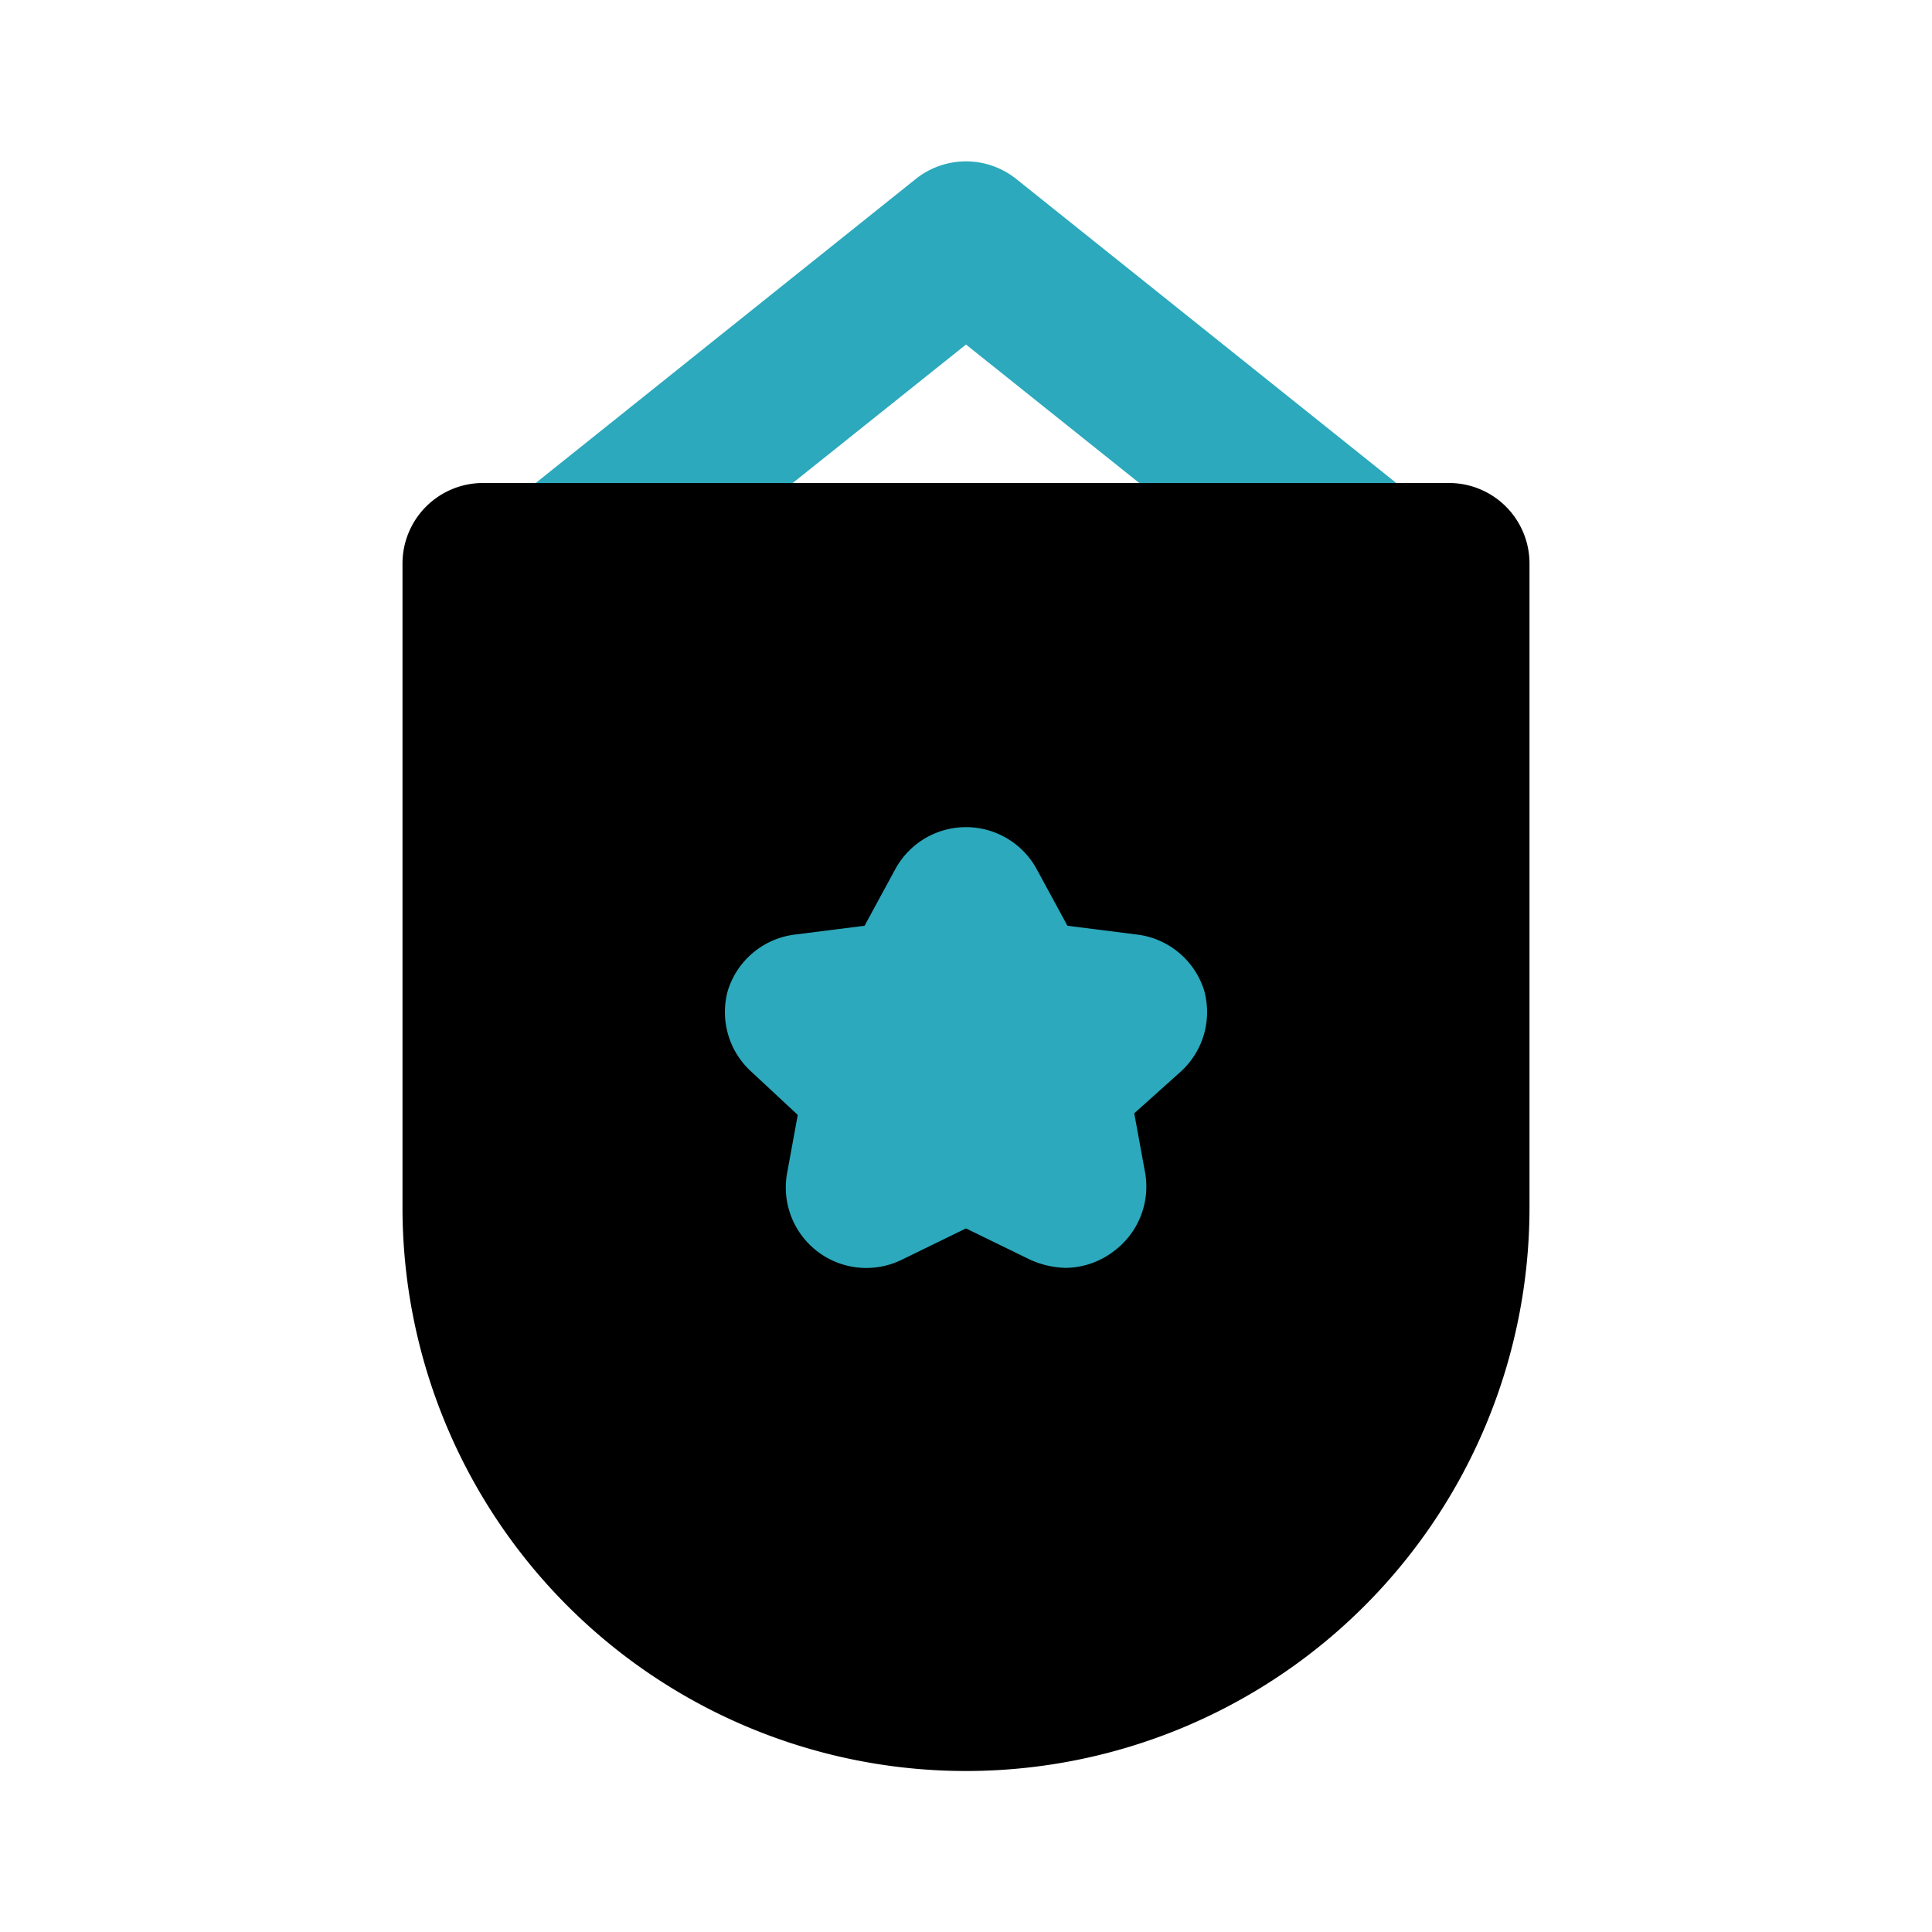
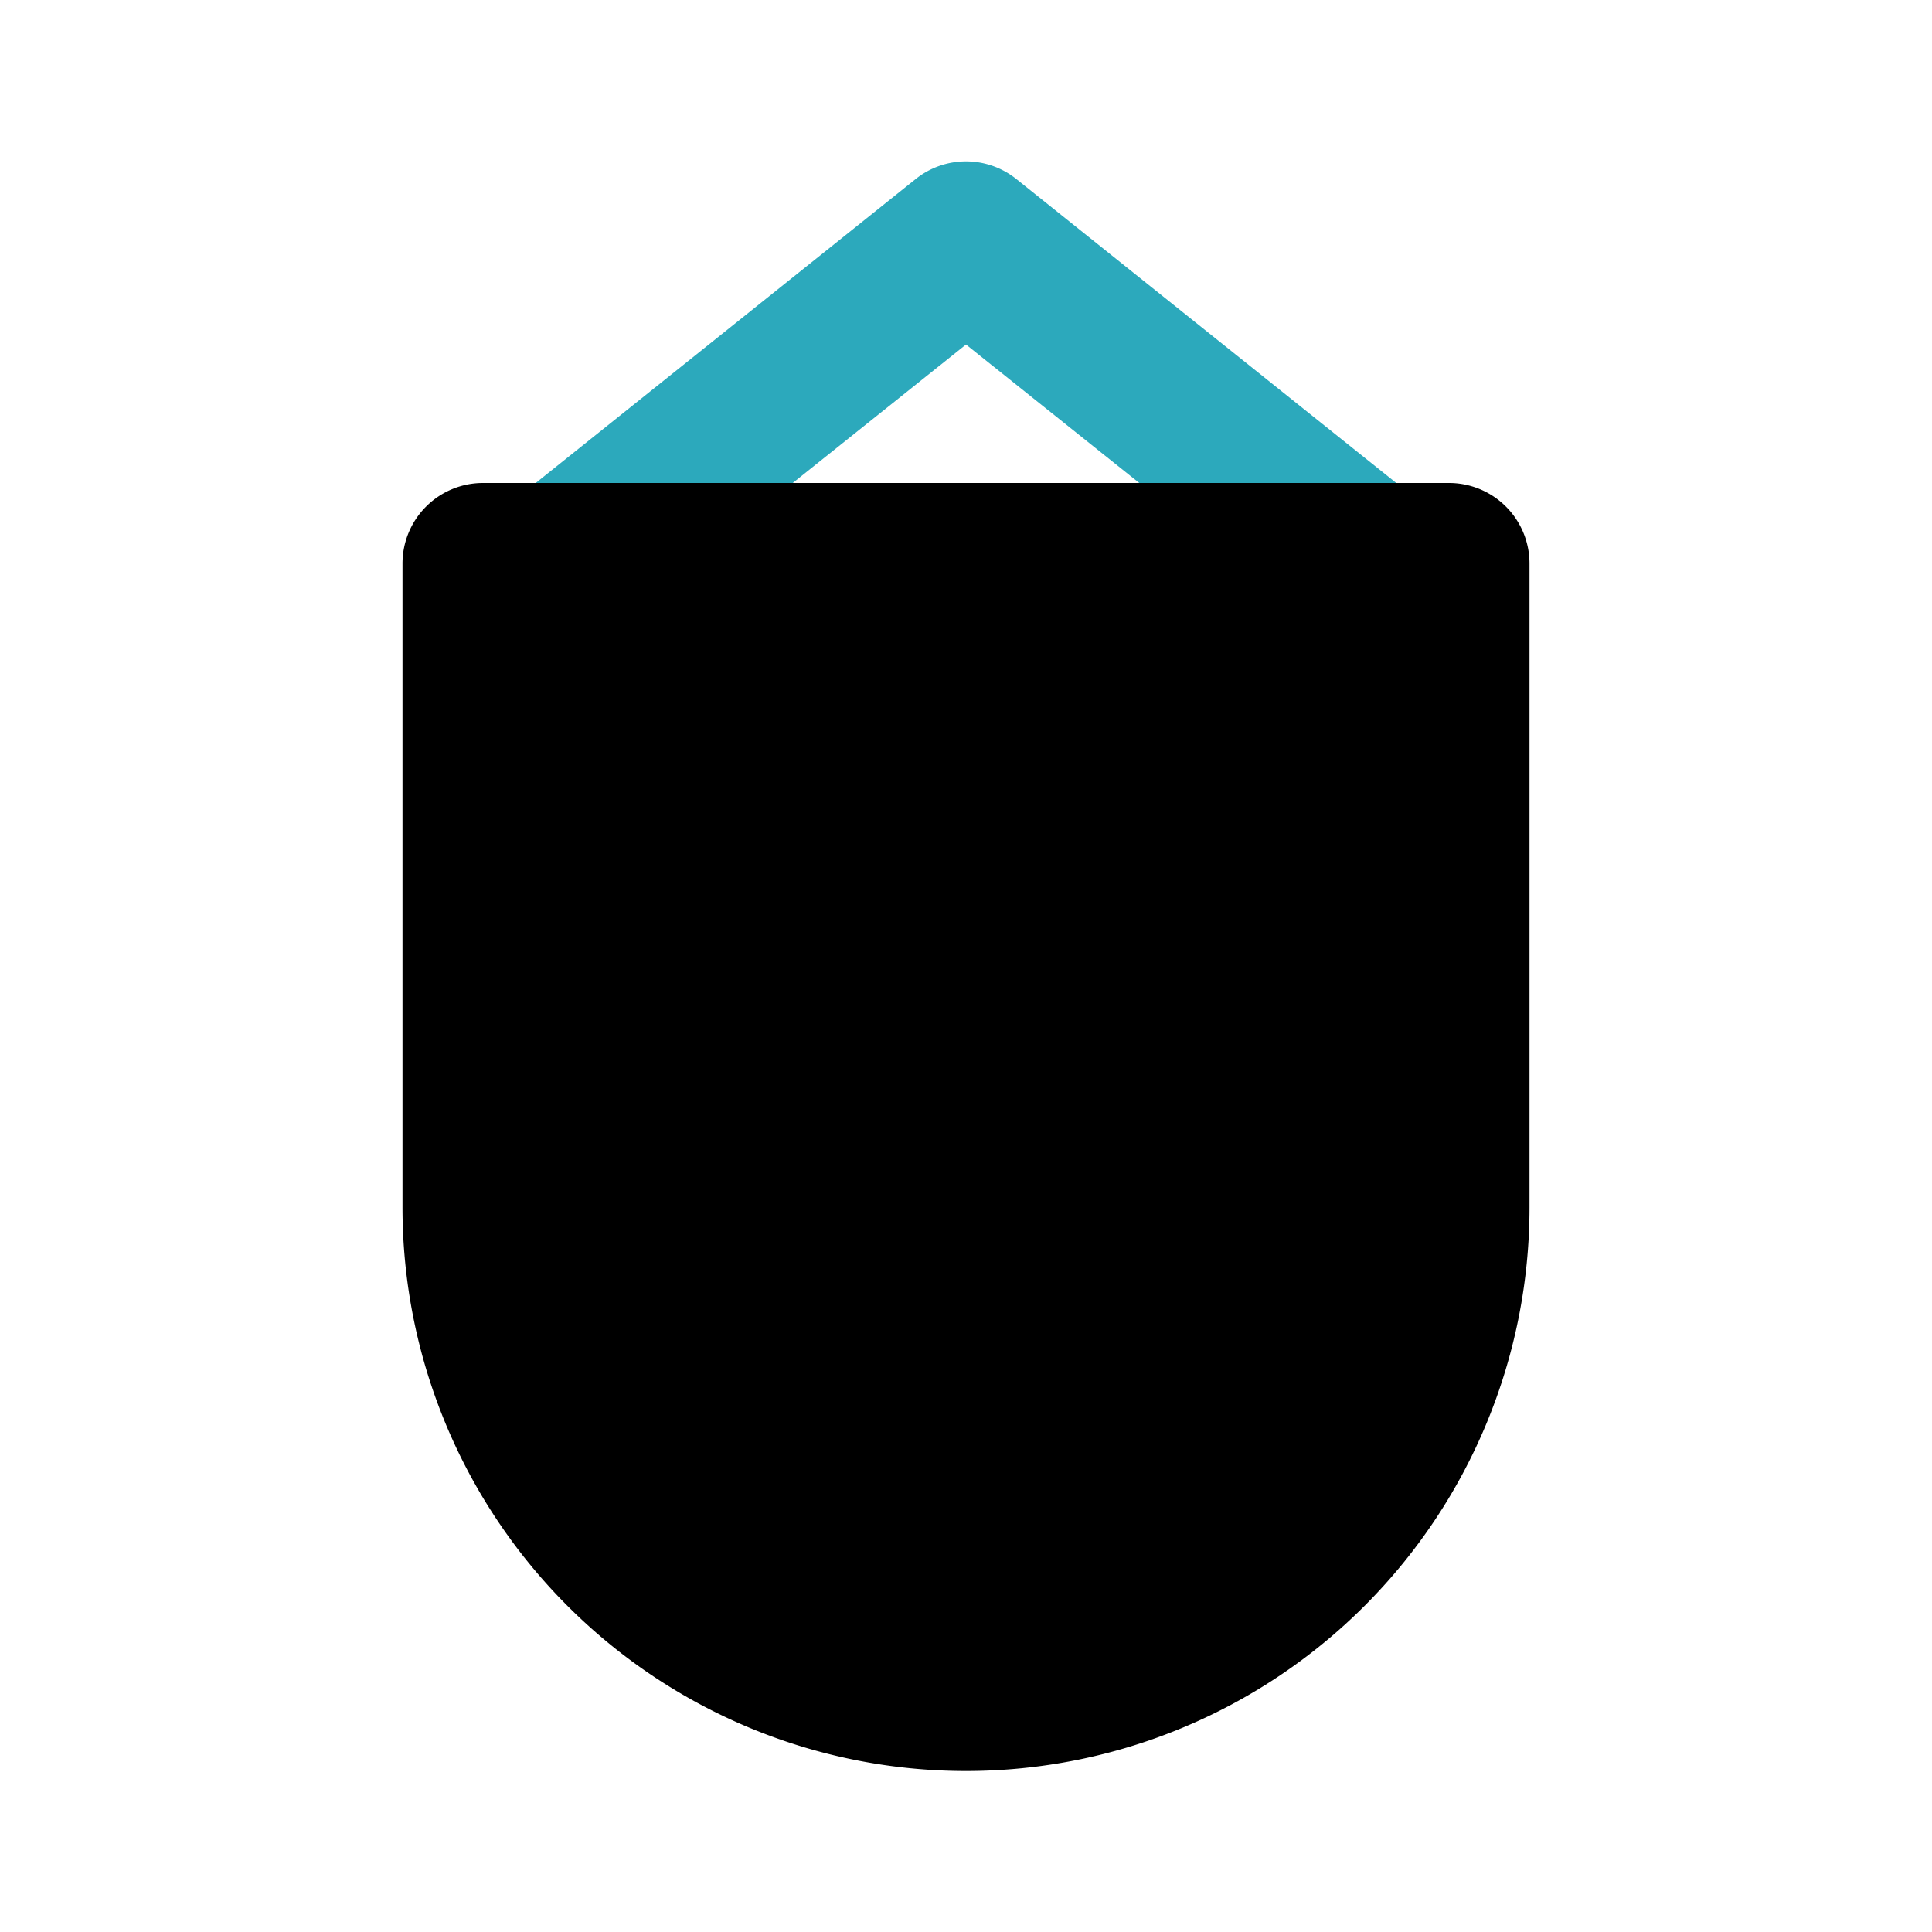
<svg xmlns="http://www.w3.org/2000/svg" fill="#000000" width="800px" height="800px" viewBox="0 0 24 24" id="pennant-7" data-name="Flat Color" class="icon flat-color">
  <path id="secondary" d="M17,8a1,1,0,0,1-.62-.22L12,4.28,7.62,7.78A1,1,0,1,1,6.38,6.22l5-4a1,1,0,0,1,1.24,0l5,4a1,1,0,0,1,.16,1.4A1,1,0,0,1,17,8Z" style="fill: rgb(44, 169, 188);" />
  <path id="primary" d="M18,6H6A1,1,0,0,0,5,7v8a7,7,0,0,0,14,0V7A1,1,0,0,0,18,6Z" style="fill: rgb(0, 0, 0);" />
-   <path id="secondary-2" data-name="secondary" d="M9.91,13.85l-.13.71a1,1,0,0,0,1.42,1.09l.8-.39.8.39a1.13,1.13,0,0,0,.44.1,1,1,0,0,0,.6-.21,1,1,0,0,0,.38-1l-.13-.71.58-.52a1,1,0,0,0,.29-1,1,1,0,0,0-.83-.7l-.87-.11-.38-.7a1,1,0,0,0-1.76,0l-.38.7-.87.11a1,1,0,0,0-.83.7,1,1,0,0,0,.29,1Z" style="fill: rgb(44, 169, 188);" />
</svg>